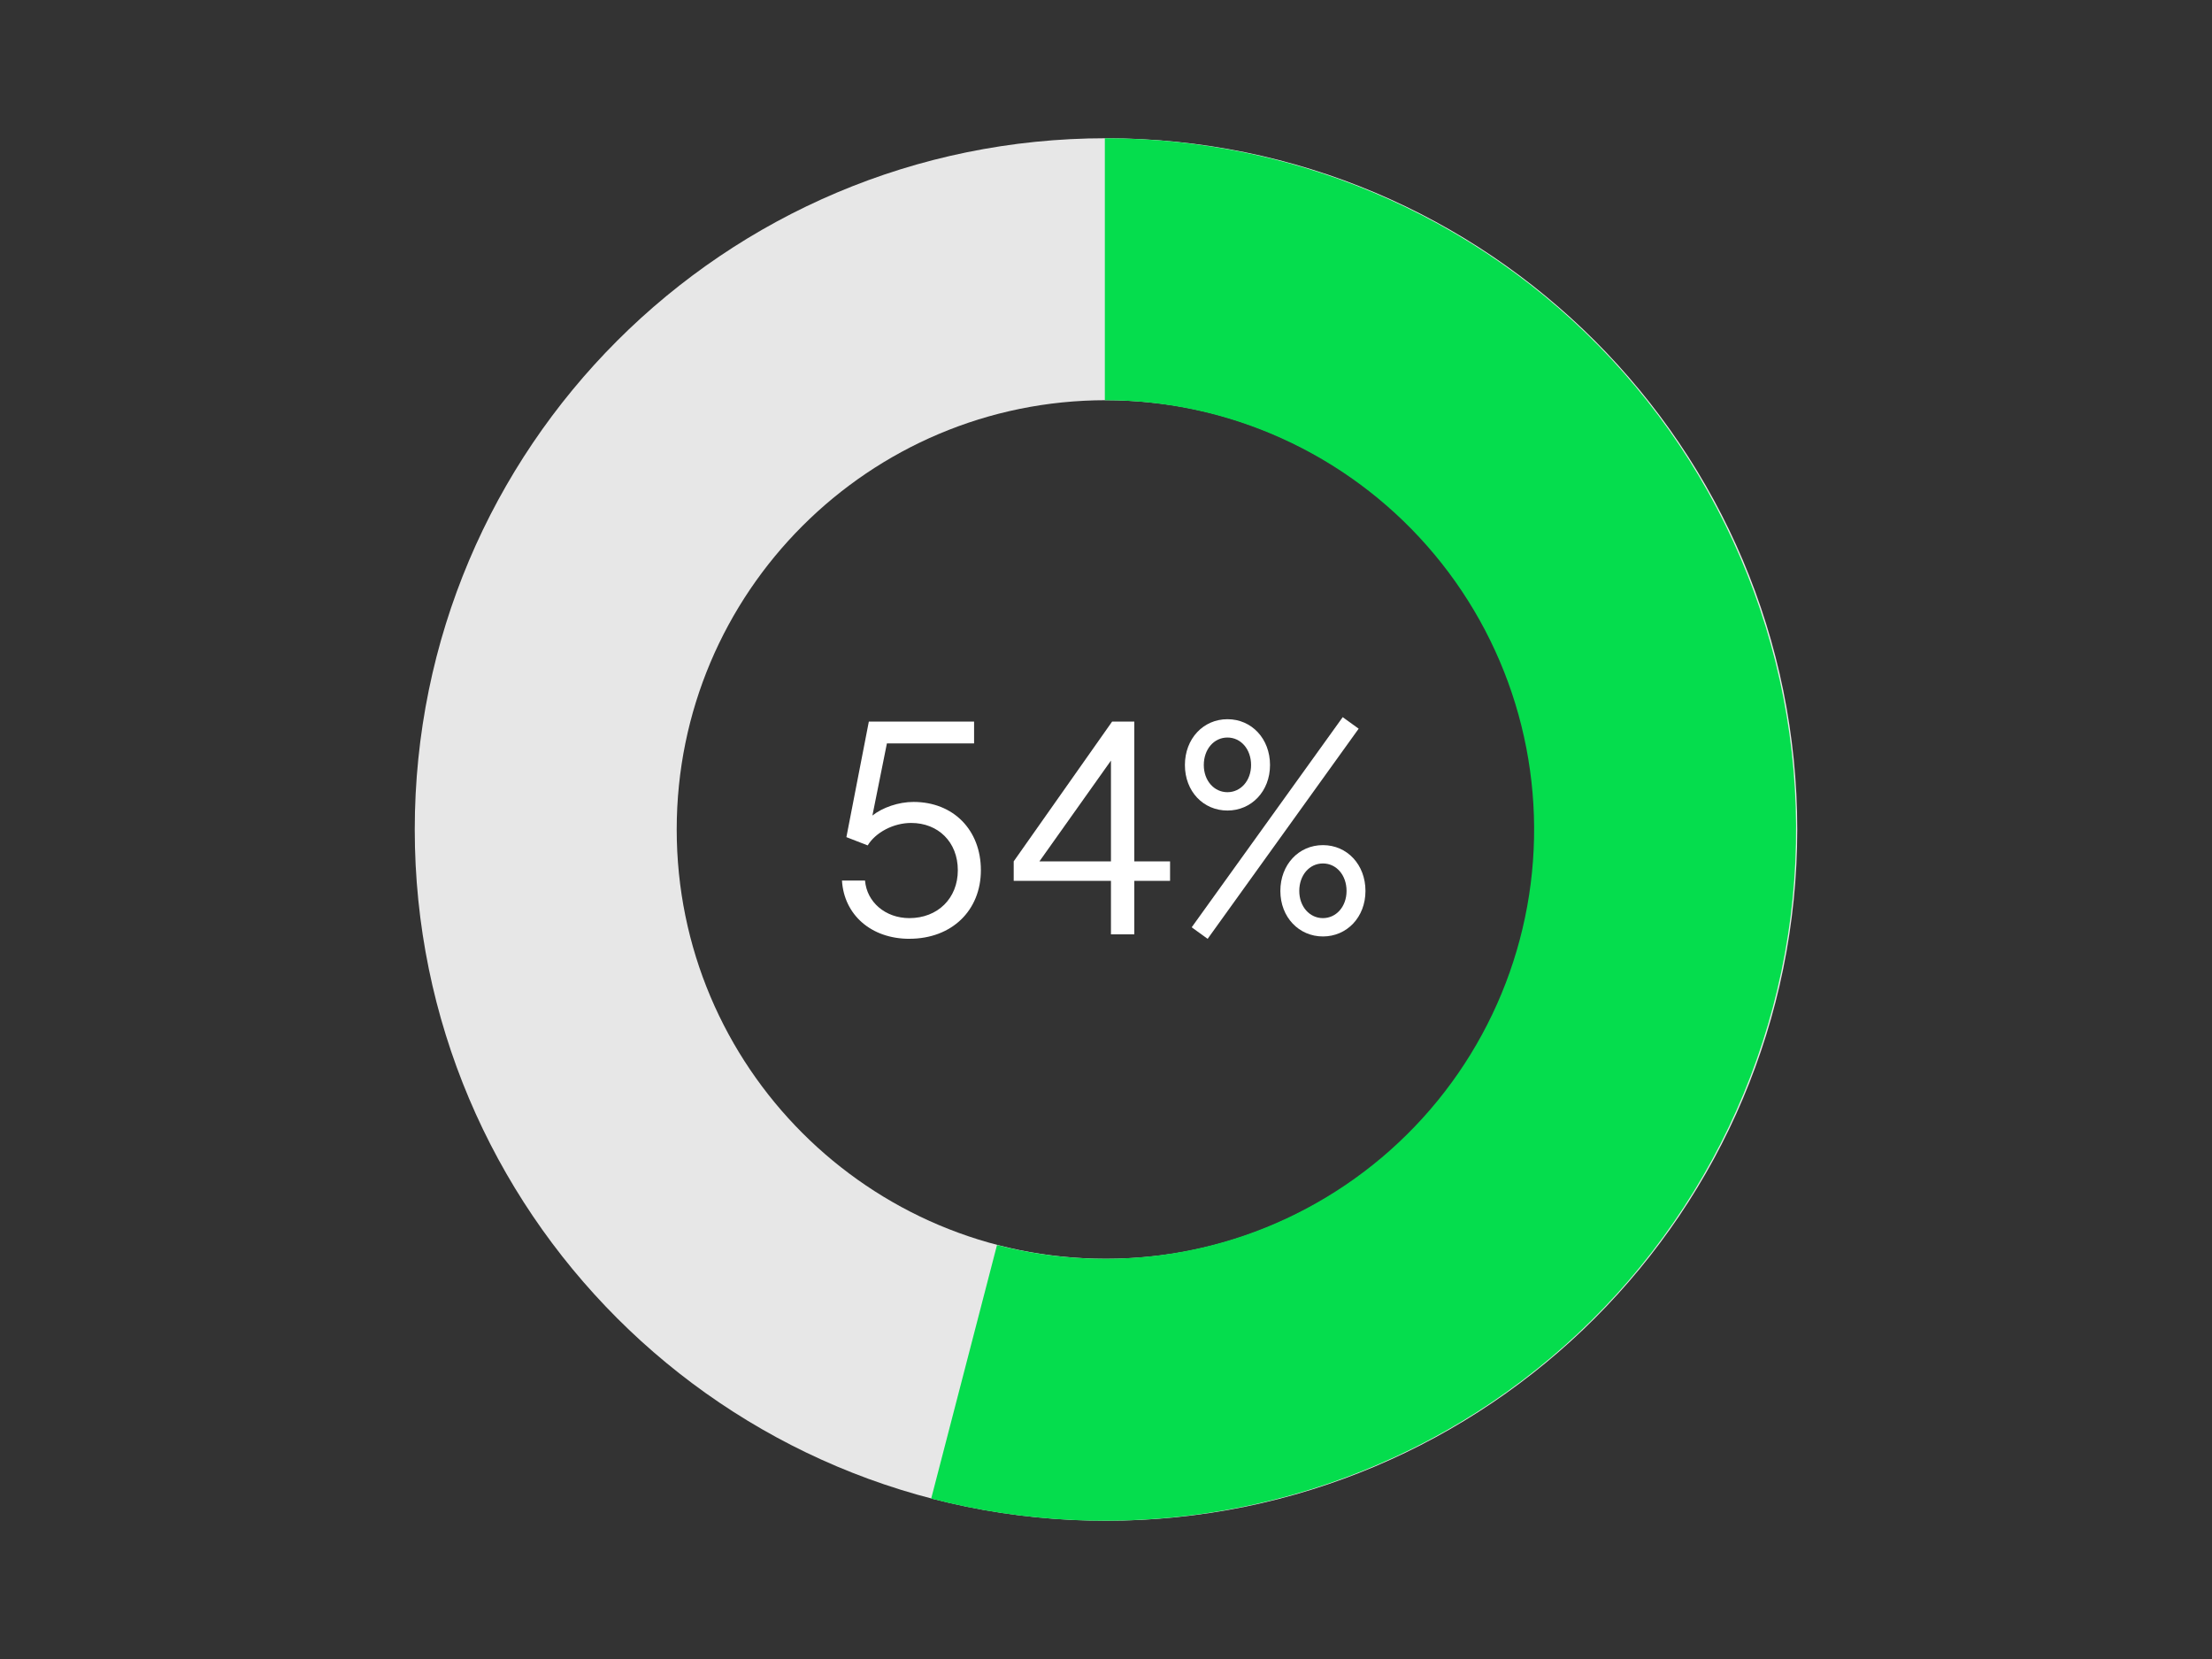
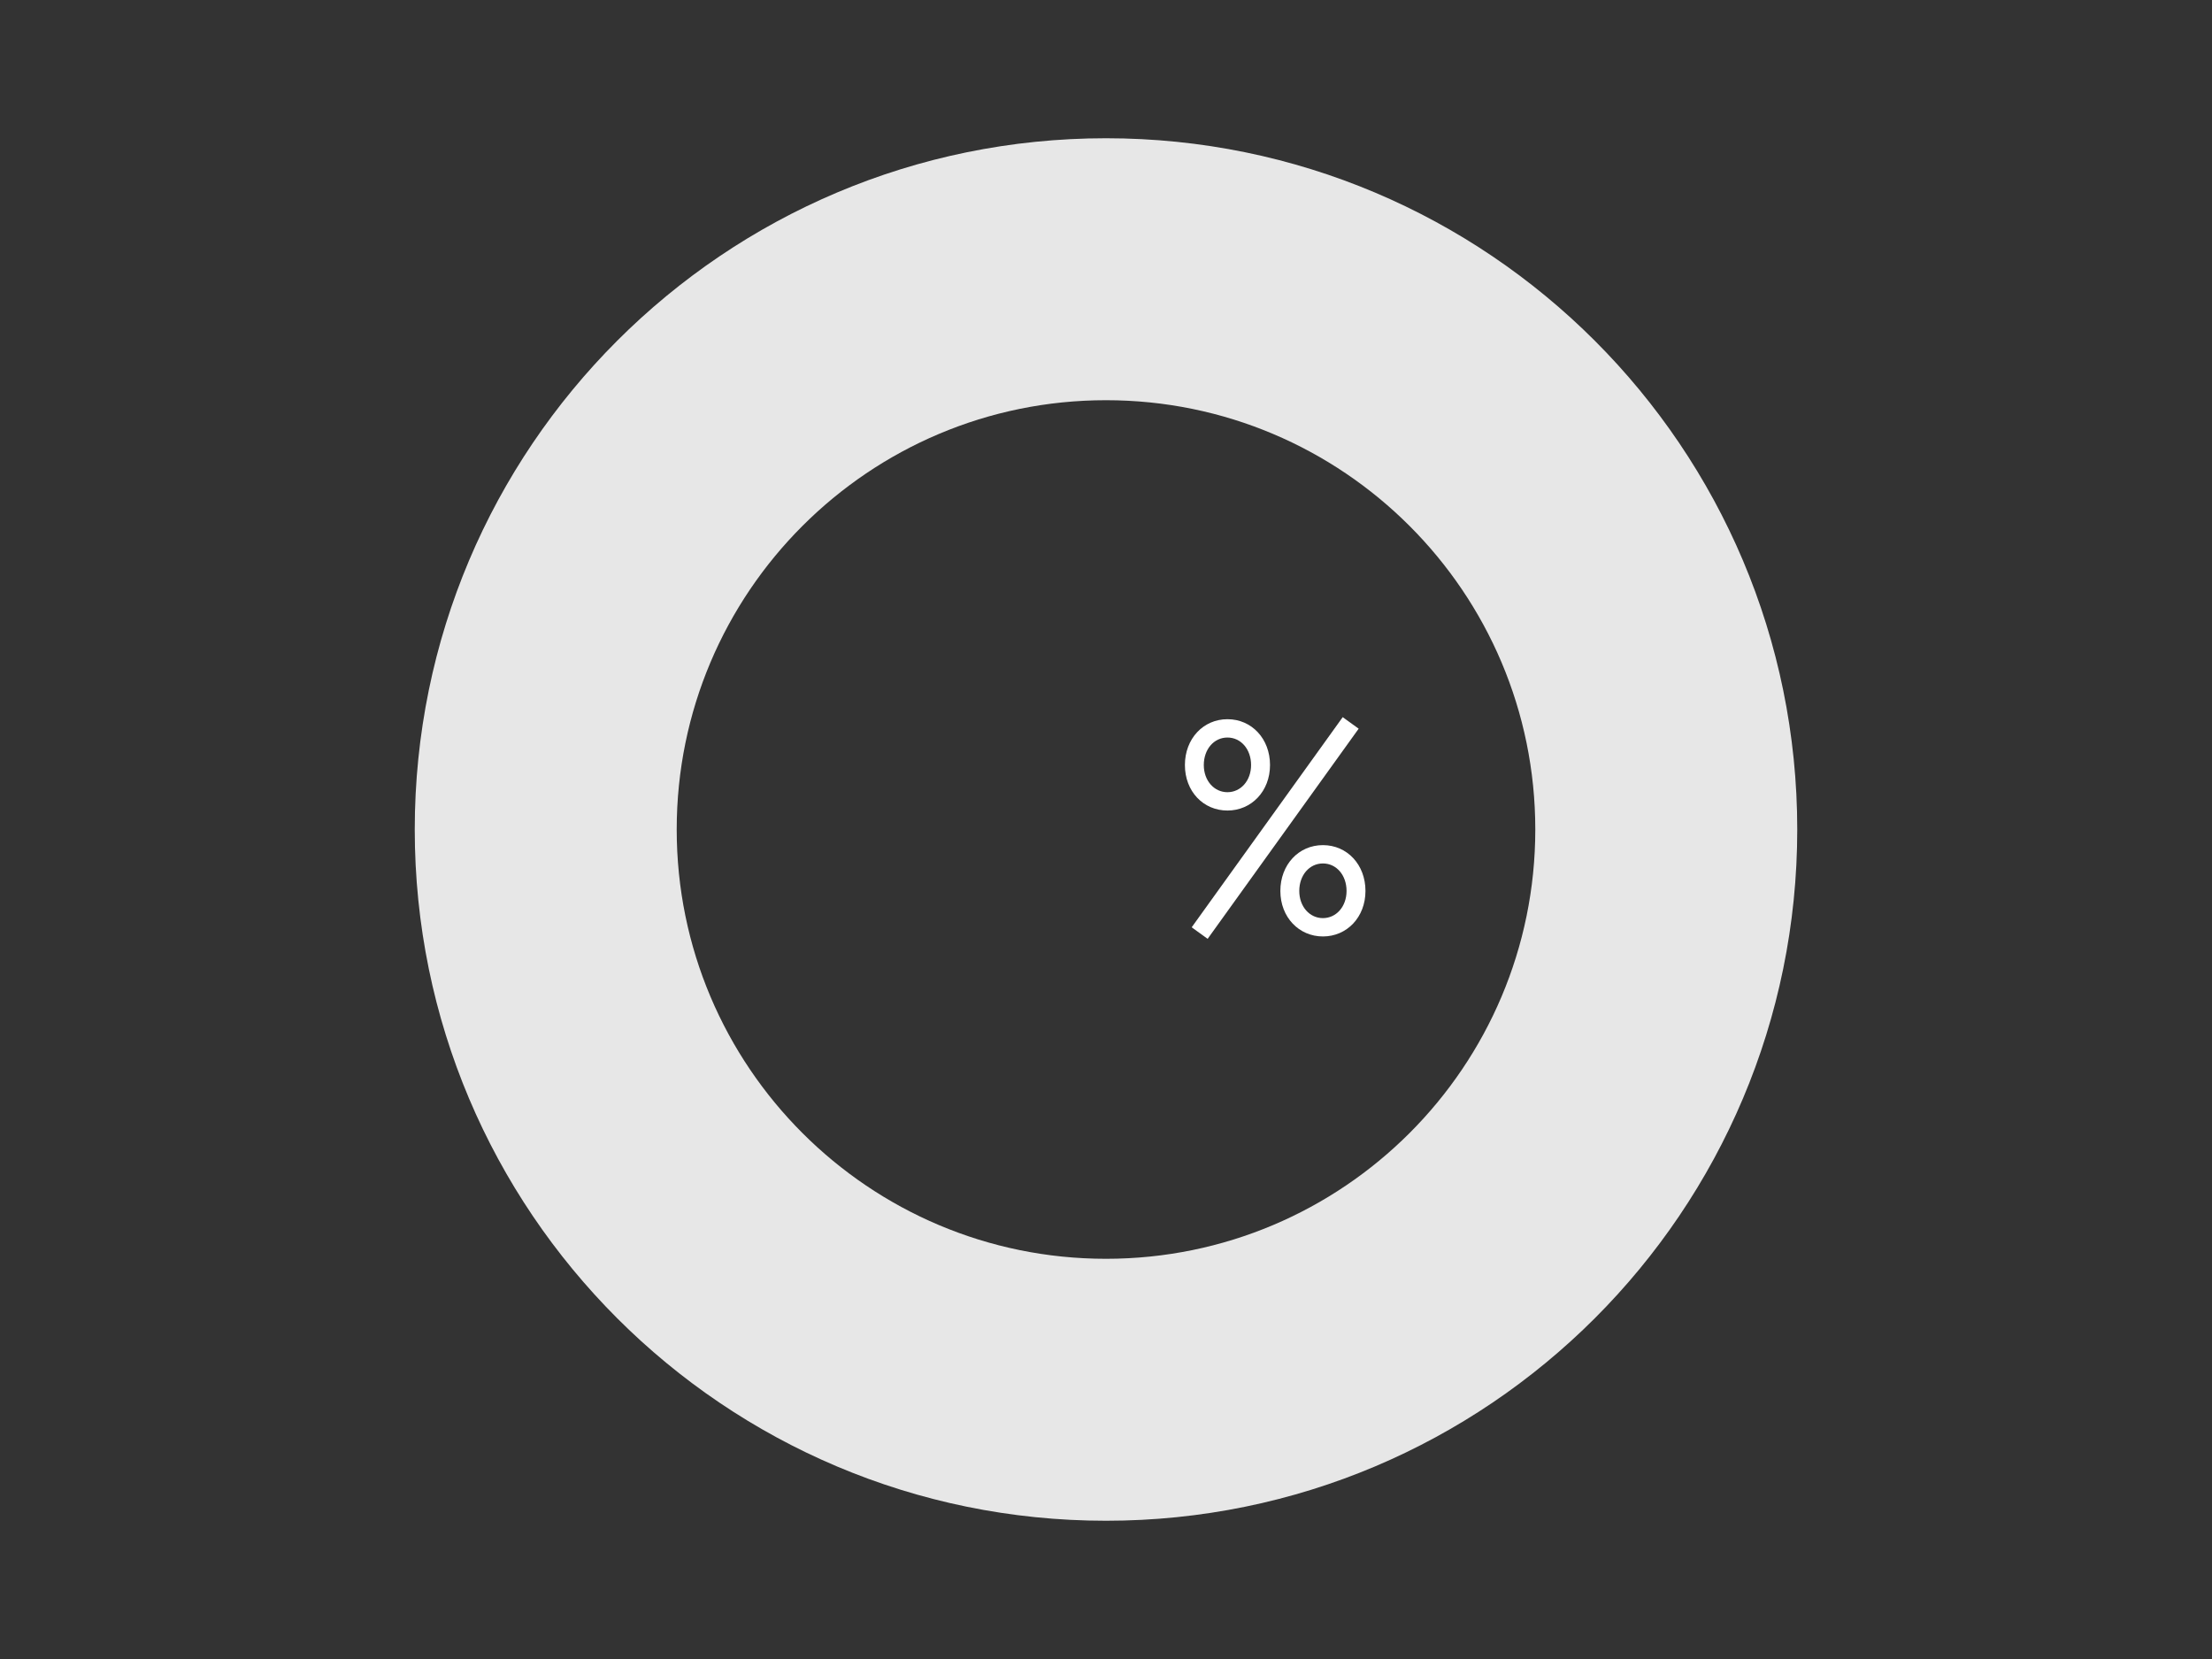
<svg xmlns="http://www.w3.org/2000/svg" id="Layer_1" data-name="Layer 1" viewBox="0 0 800 600">
  <rect x="0" y="0" width="800" height="600" fill="#333333" stroke="none" />
  <defs>
    <style>
      .cls-1 {
        fill: #05dd4d;
      }

      .cls-1, .cls-2, .cls-3 {
        stroke-width: 0px;
      }

      .cls-2 {
        fill: #e7e7e7;
      }

      .cls-3 {
        fill: #fff;
      }
    </style>
  </defs>
  <path class="cls-2" d="M650,300c0,138.07-111.93,250-250,250s-250-111.93-250-250S261.93,50,400,50s250,111.93,250,250ZM244.74,300c0,85.75,69.51,155.26,155.26,155.26s155.26-69.51,155.26-155.26-69.51-155.26-155.26-155.26-155.26,69.51-155.26,155.26Z" />
-   <path class="cls-1" d="M399.59,50c35.5,0,70.6,7.56,102.95,22.18,32.35,14.62,61.22,35.96,84.68,62.61,23.46,26.65,40.98,57.99,51.38,91.93,10.41,33.94,13.46,69.72,8.97,104.93-4.5,35.22-16.44,69.07-35.04,99.32-18.6,30.24-43.43,56.17-72.83,76.07-29.4,19.9-62.71,33.31-97.7,39.33-34.99,6.02-70.86,4.53-105.22-4.39l23.8-91.7c21.34,5.54,43.62,6.47,65.35,2.73,21.73-3.74,42.41-12.07,60.67-24.43,18.26-12.36,33.68-28.46,45.23-47.24,11.55-18.78,18.97-39.81,21.76-61.68,2.79-21.87.89-44.09-5.57-65.17-6.46-21.08-17.34-40.54-31.91-57.09-14.57-16.55-32.5-29.8-52.59-38.88-20.09-9.08-41.89-13.78-63.94-13.78V50Z" />
-   <path class="cls-3" d="M328.88,339.53c-13.79,0-23.62-8.66-24.37-21.06h8.34c.64,7.8,7.38,13.58,16.03,13.58,10.26,0,17.53-7.16,17.53-17.32s-7.06-17.1-16.89-17.1c-6.41,0-12.83,3.42-15.71,8.12l-7.7-2.99,8.12-41.8h38.06v7.91h-31.53l-5.24,26.08c3.63-2.89,9.41-4.92,14.86-4.92,14.43,0,24.37,10.16,24.37,24.69s-10.48,24.8-25.87,24.8Z" />
-   <path class="cls-3" d="M401.79,337.93v-19.35h-35.17v-7.06l35.6-50.56h8.02v50.56h12.93v7.06h-12.93v19.35h-8.44ZM375.92,311.53h25.87v-36.45l-25.87,36.45Z" />
  <path class="cls-3" d="M443.93,293.14c-8.77,0-15.39-6.95-15.39-16.46s6.63-16.57,15.39-16.57,15.39,7.06,15.39,16.57-6.73,16.46-15.39,16.46ZM430.99,335.37l54.62-76,5.77,4.17-54.62,76-5.77-4.17ZM435.37,276.68c0,5.67,3.74,9.83,8.55,9.83s8.55-4.17,8.55-9.83-3.63-9.94-8.55-9.94-8.55,4.28-8.55,9.94ZM463.06,322.22c0-9.51,6.63-16.57,15.39-16.57s15.39,7.06,15.39,16.57-6.73,16.46-15.39,16.46-15.39-6.95-15.39-16.46ZM469.9,322.22c0,5.67,3.74,9.83,8.55,9.83s8.55-4.17,8.55-9.83-3.63-9.94-8.55-9.94-8.55,4.28-8.55,9.94Z" />
</svg>